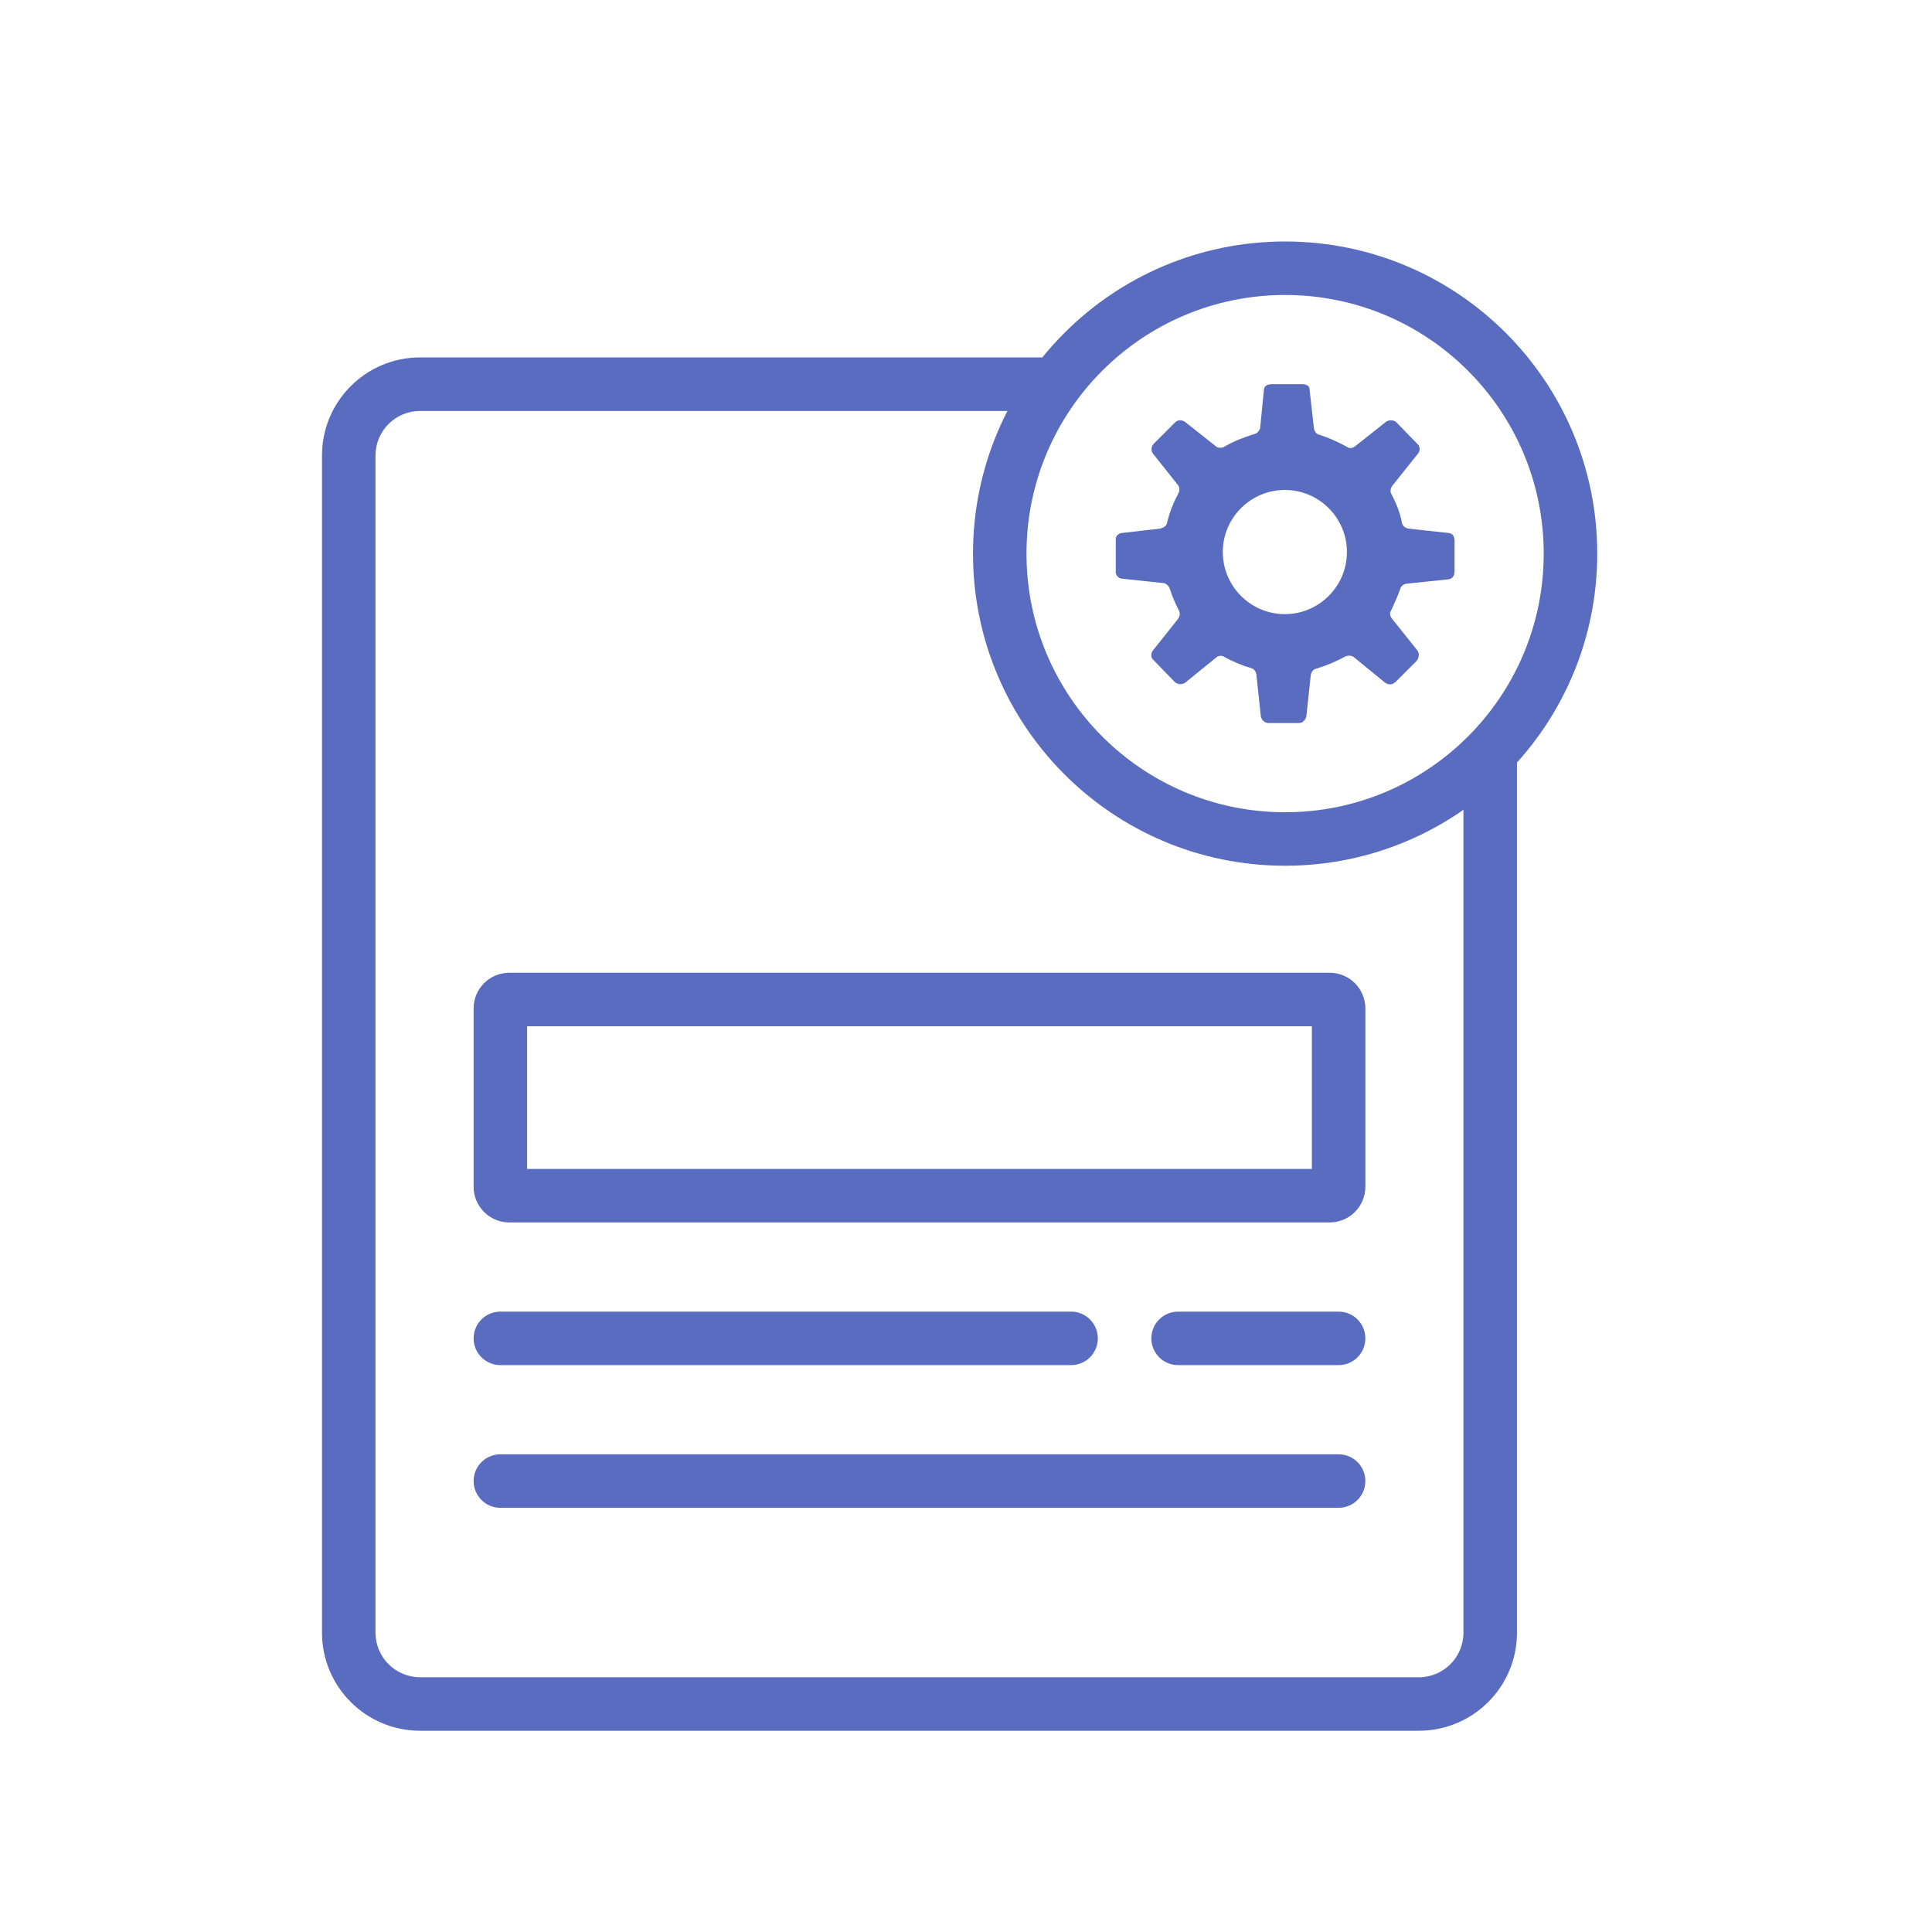
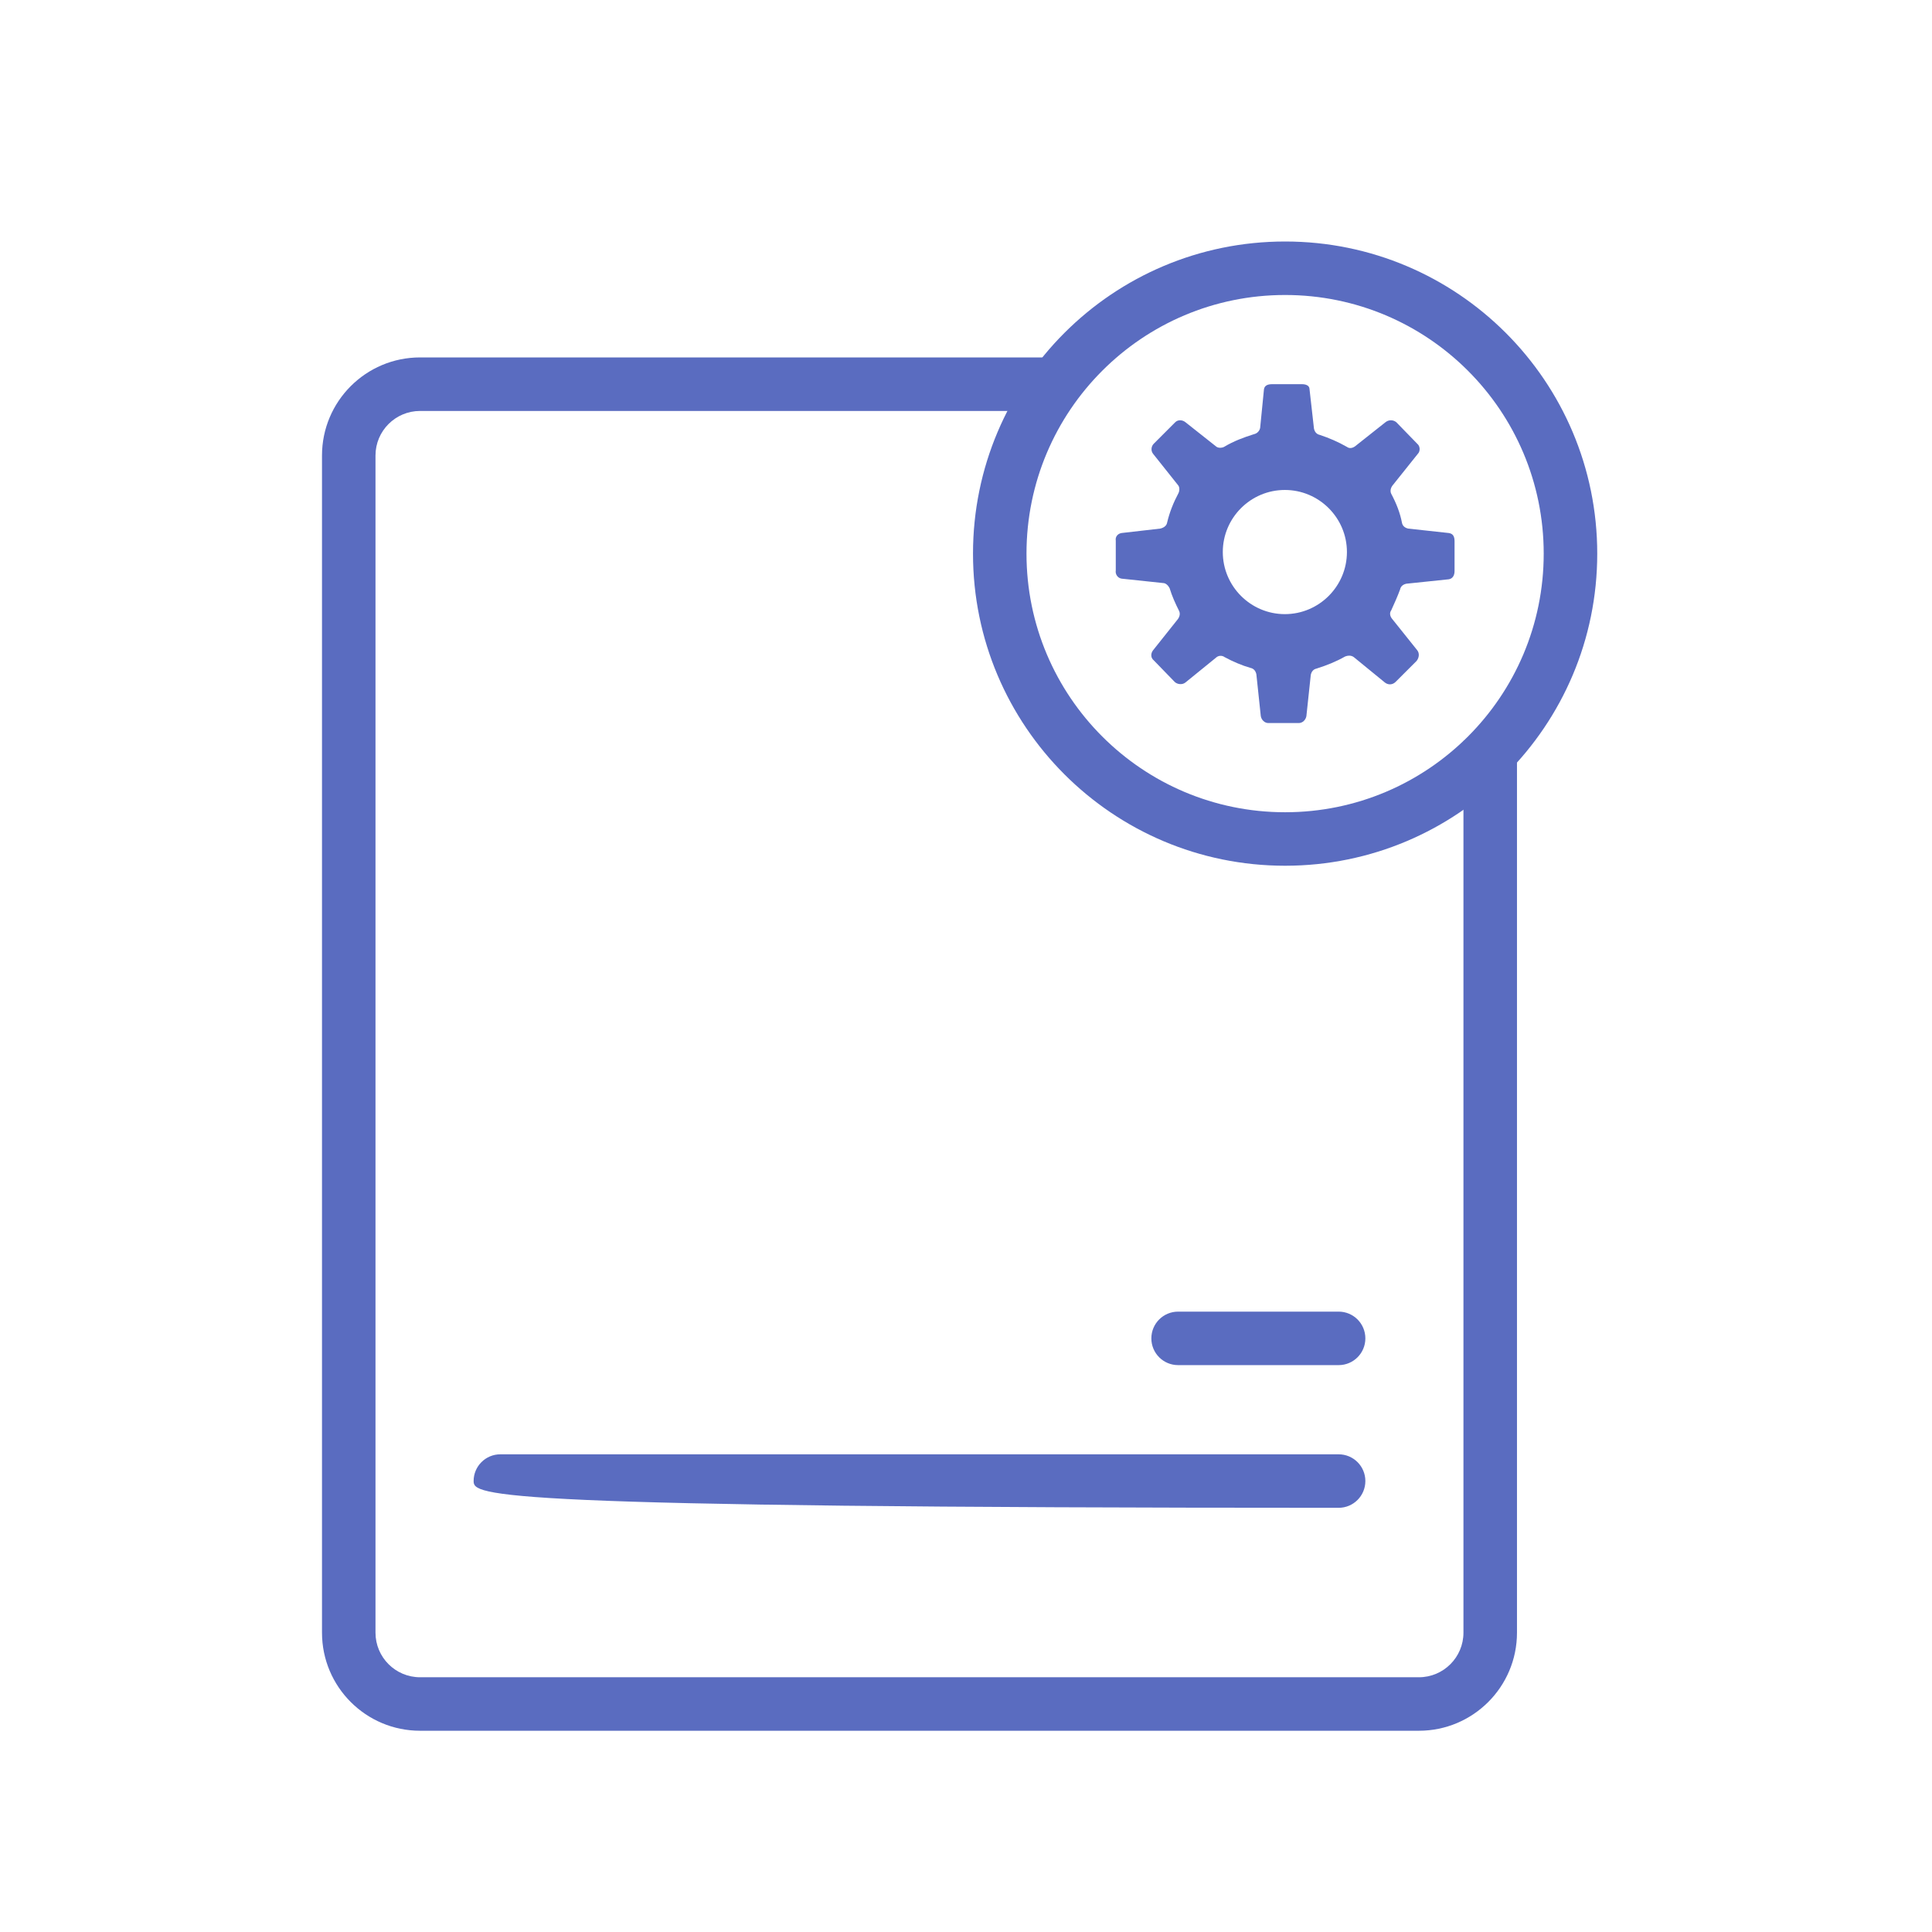
<svg xmlns="http://www.w3.org/2000/svg" width="48" height="48" viewBox="0 0 48 48" fill="none">
  <g id="icon 39">
    <g id="Vector">
      <path fill-rule="evenodd" clip-rule="evenodd" d="M10.437 10.21C9.825 10.21 9.329 10.706 9.329 11.317V40.563C9.329 41.175 9.825 41.671 10.437 41.671H35.252C35.863 41.671 36.359 41.175 36.359 40.563V18.407H37.689V40.563C37.689 41.909 36.597 43 35.252 43H10.437C9.091 43 8 41.909 8 40.563V11.317C8 9.971 9.091 8.88 10.437 8.88H26.168V10.21H10.437Z" fill="#5A6CC0" />
      <path fill-rule="evenodd" clip-rule="evenodd" d="M31.928 20.18C35.477 20.18 38.353 17.303 38.353 13.755C38.353 10.206 35.477 7.329 31.928 7.329C28.38 7.329 25.503 10.206 25.503 13.755C25.503 17.303 28.38 20.18 31.928 20.18ZM31.928 21.509C36.211 21.509 39.683 18.037 39.683 13.755C39.683 9.472 36.211 6 31.928 6C27.645 6 24.174 9.472 24.174 13.755C24.174 18.037 27.645 21.509 31.928 21.509Z" fill="#5A6CC0" />
-       <path fill-rule="evenodd" clip-rule="evenodd" d="M27.275 33.252C27.275 33.619 26.978 33.916 26.611 33.916H12.431C12.064 33.916 11.767 33.619 11.767 33.252C11.767 32.884 12.064 32.587 12.431 32.587H26.611C26.978 32.587 27.275 32.884 27.275 33.252Z" fill="#5A6CC0" />
-       <path fill-rule="evenodd" clip-rule="evenodd" d="M33.922 36.796C33.922 37.163 33.625 37.461 33.258 37.461H12.431C12.064 37.461 11.767 37.163 11.767 36.796C11.767 36.429 12.064 36.132 12.431 36.132H33.258C33.625 36.132 33.922 36.429 33.922 36.796Z" fill="#5A6CC0" />
+       <path fill-rule="evenodd" clip-rule="evenodd" d="M33.922 36.796C33.922 37.163 33.625 37.461 33.258 37.461C12.064 37.461 11.767 37.163 11.767 36.796C11.767 36.429 12.064 36.132 12.431 36.132H33.258C33.625 36.132 33.922 36.429 33.922 36.796Z" fill="#5A6CC0" />
      <path fill-rule="evenodd" clip-rule="evenodd" d="M33.922 33.252C33.922 33.619 33.625 33.916 33.258 33.916H29.27C28.902 33.916 28.605 33.619 28.605 33.252C28.605 32.884 28.902 32.587 29.27 32.587H33.258C33.625 32.587 33.922 32.884 33.922 33.252Z" fill="#5A6CC0" />
-       <path fill-rule="evenodd" clip-rule="evenodd" d="M13.096 25.497V29.042H32.593V25.497H13.096ZM12.653 24.168C12.163 24.168 11.767 24.564 11.767 25.054V29.485C11.767 29.974 12.163 30.371 12.653 30.371H33.036C33.525 30.371 33.922 29.974 33.922 29.485V25.054C33.922 24.564 33.525 24.168 33.036 24.168H12.653Z" fill="#5A6CC0" />
      <path fill-rule="evenodd" clip-rule="evenodd" d="M35.996 13.243L34.989 13.133C34.91 13.117 34.848 13.07 34.832 12.991C34.785 12.74 34.69 12.503 34.565 12.268C34.533 12.204 34.549 12.126 34.596 12.063L35.225 11.276C35.288 11.213 35.288 11.087 35.21 11.024L34.69 10.489C34.612 10.426 34.502 10.426 34.423 10.489L33.668 11.087C33.605 11.134 33.526 11.15 33.464 11.103C33.243 10.977 33.023 10.882 32.787 10.804C32.708 10.788 32.661 10.725 32.645 10.647L32.535 9.671C32.535 9.576 32.441 9.545 32.346 9.545H31.607C31.497 9.545 31.418 9.576 31.403 9.671L31.308 10.631C31.292 10.71 31.23 10.772 31.151 10.788C30.899 10.867 30.647 10.961 30.411 11.103C30.349 11.134 30.254 11.134 30.207 11.087L29.451 10.489C29.373 10.426 29.263 10.426 29.2 10.489L28.665 11.024C28.602 11.087 28.586 11.197 28.649 11.276L29.263 12.047C29.31 12.094 29.31 12.188 29.279 12.251C29.153 12.488 29.058 12.724 28.995 12.991C28.98 13.07 28.901 13.117 28.822 13.133L27.863 13.243C27.768 13.259 27.705 13.338 27.721 13.432V14.171C27.705 14.266 27.768 14.36 27.863 14.376L28.901 14.486C28.964 14.486 29.027 14.549 29.058 14.612C29.121 14.817 29.2 14.99 29.294 15.178C29.326 15.242 29.31 15.32 29.263 15.383L28.649 16.154C28.586 16.233 28.586 16.343 28.665 16.406L29.184 16.941C29.247 17.004 29.373 17.02 29.451 16.957L30.207 16.343C30.27 16.28 30.364 16.28 30.427 16.327C30.631 16.437 30.852 16.532 31.072 16.595C31.151 16.611 31.198 16.674 31.214 16.752L31.324 17.791C31.34 17.886 31.418 17.964 31.512 17.964H32.268C32.362 17.964 32.441 17.886 32.457 17.791L32.566 16.768C32.582 16.689 32.629 16.627 32.708 16.611C32.96 16.532 33.196 16.437 33.416 16.312C33.495 16.28 33.573 16.28 33.636 16.327L34.407 16.957C34.486 17.02 34.596 17.02 34.674 16.941L35.194 16.422C35.257 16.343 35.273 16.233 35.21 16.154L34.581 15.368C34.533 15.305 34.518 15.226 34.565 15.163C34.643 14.99 34.722 14.817 34.785 14.644C34.8 14.565 34.863 14.518 34.942 14.502L35.996 14.392C36.09 14.376 36.138 14.297 36.138 14.187V13.447C36.138 13.338 36.106 13.259 35.996 13.243ZM31.922 15.258C31.072 15.258 30.38 14.565 30.38 13.715C30.38 12.865 31.072 12.173 31.922 12.173C32.771 12.173 33.464 12.865 33.464 13.715C33.464 14.565 32.771 15.258 31.922 15.258Z" fill="#5A6CC0" />
    </g>
  </g>
</svg>